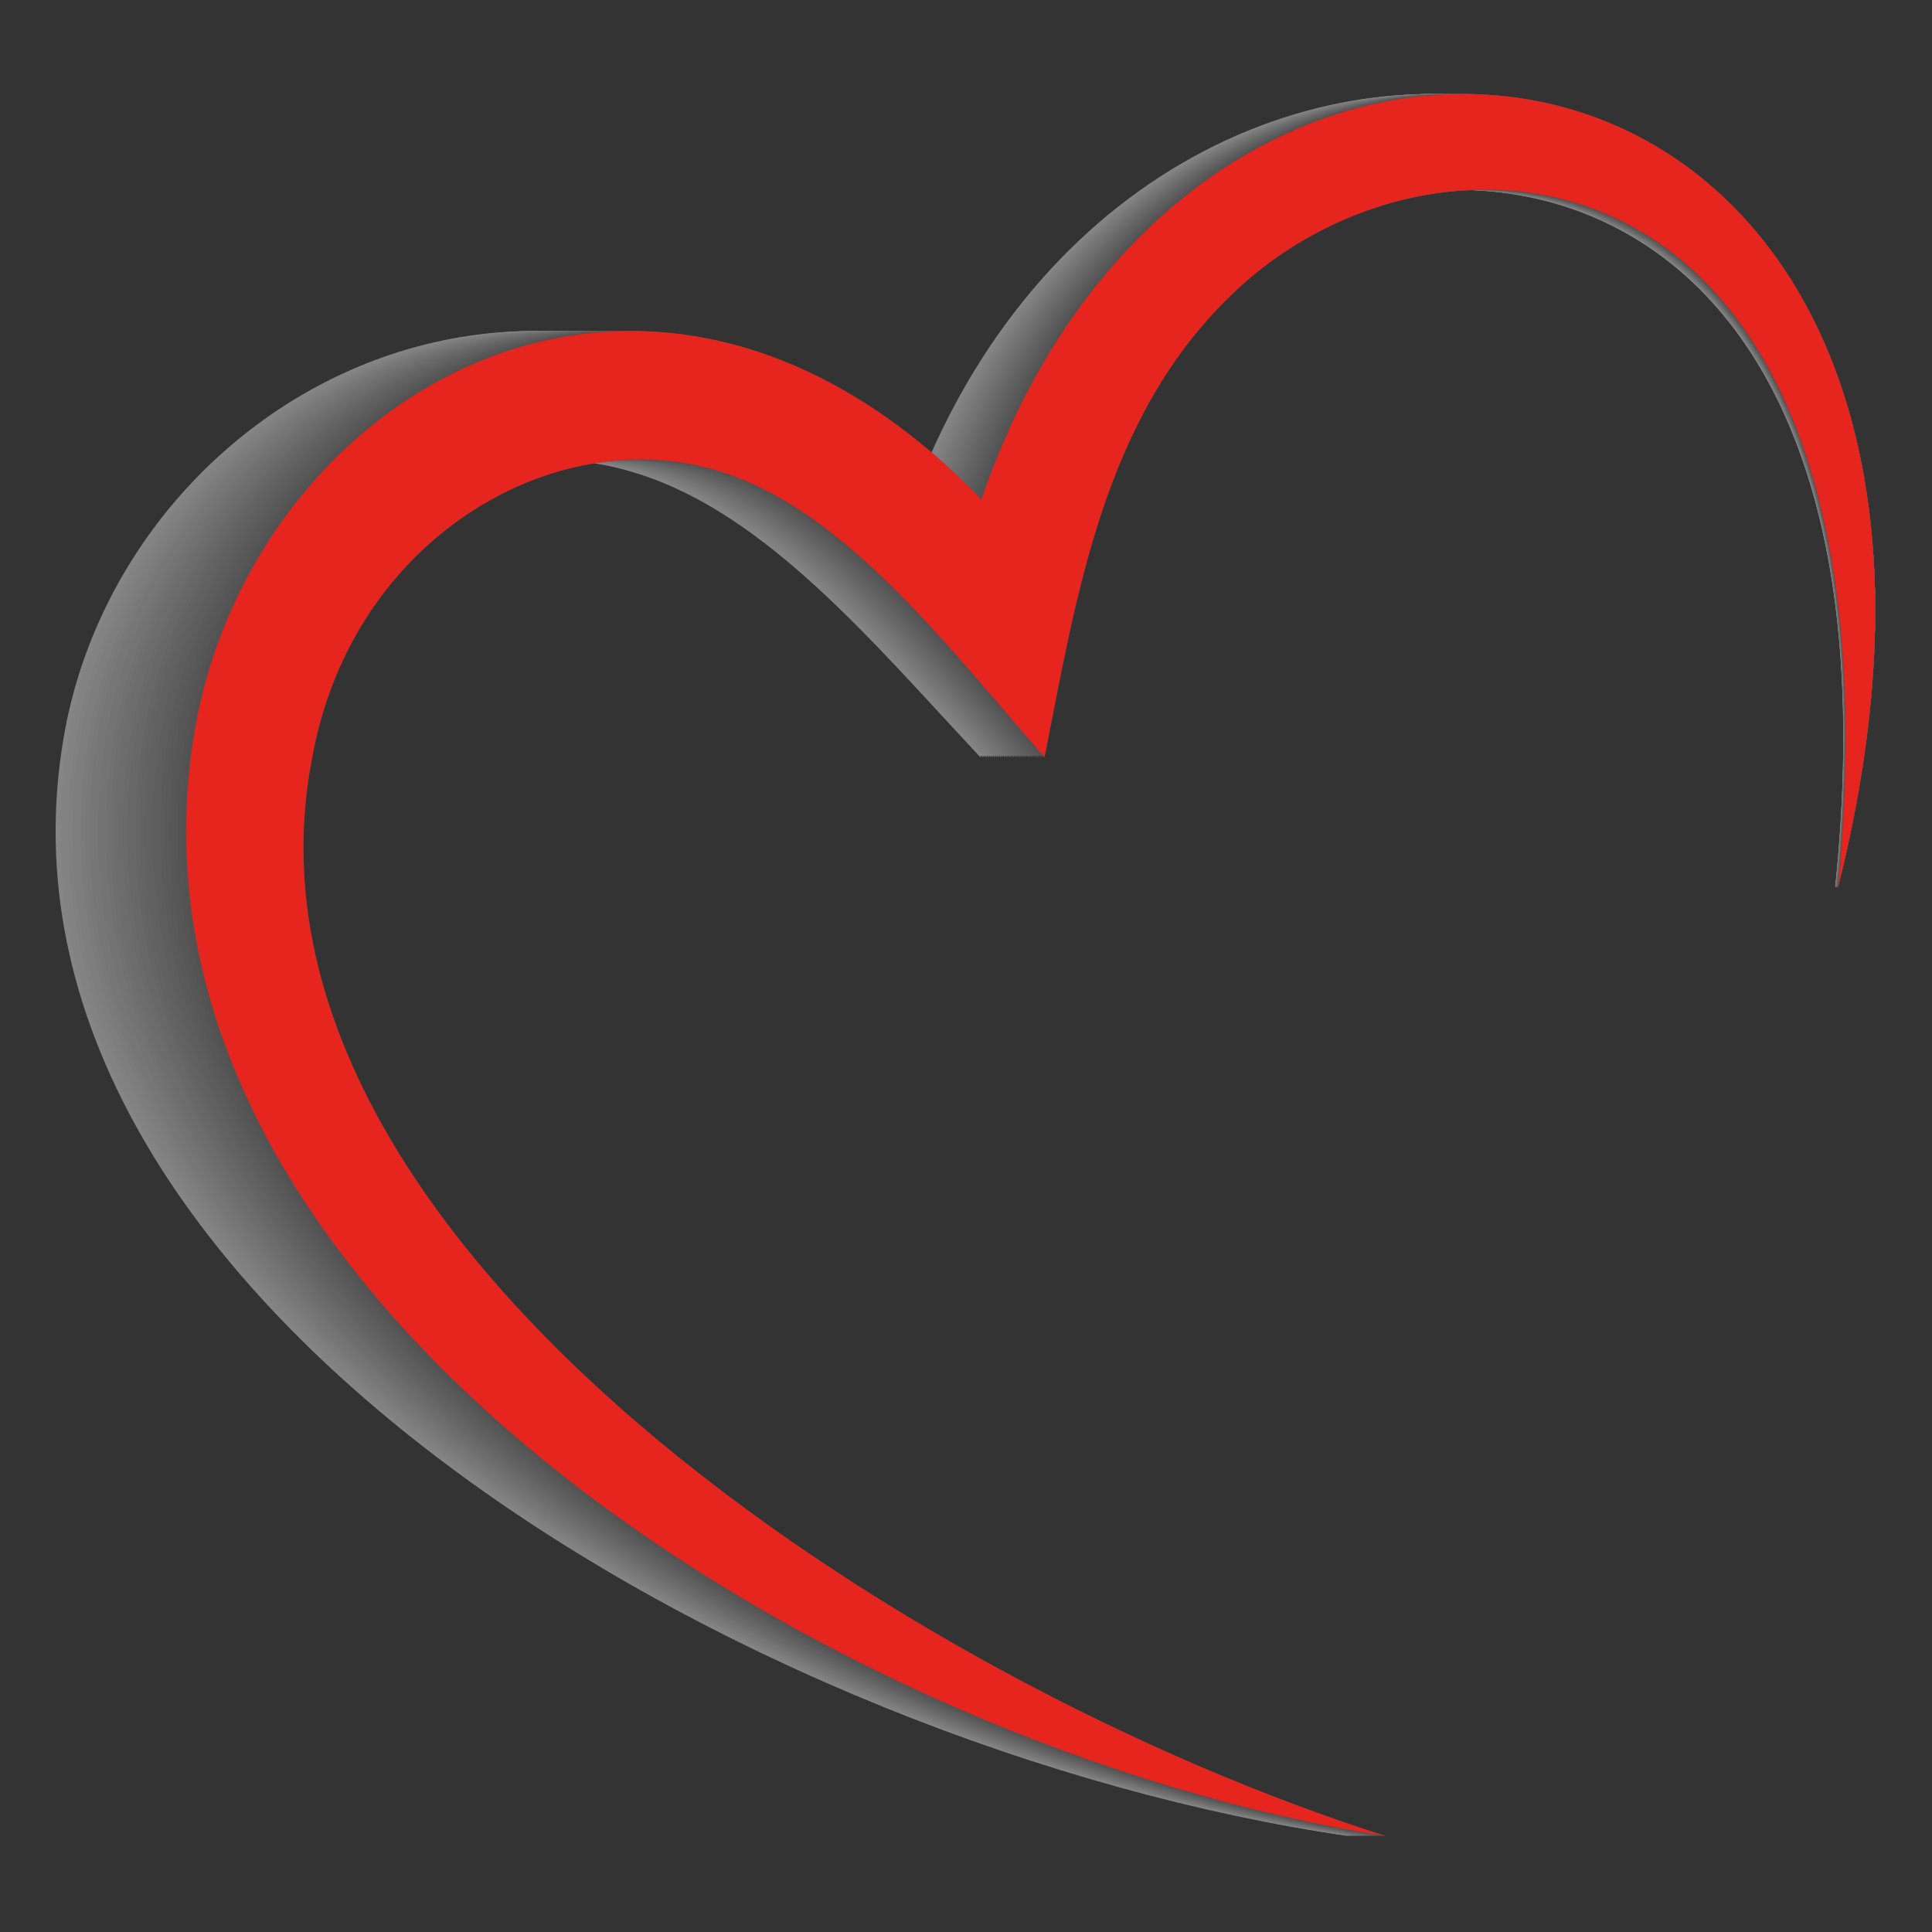
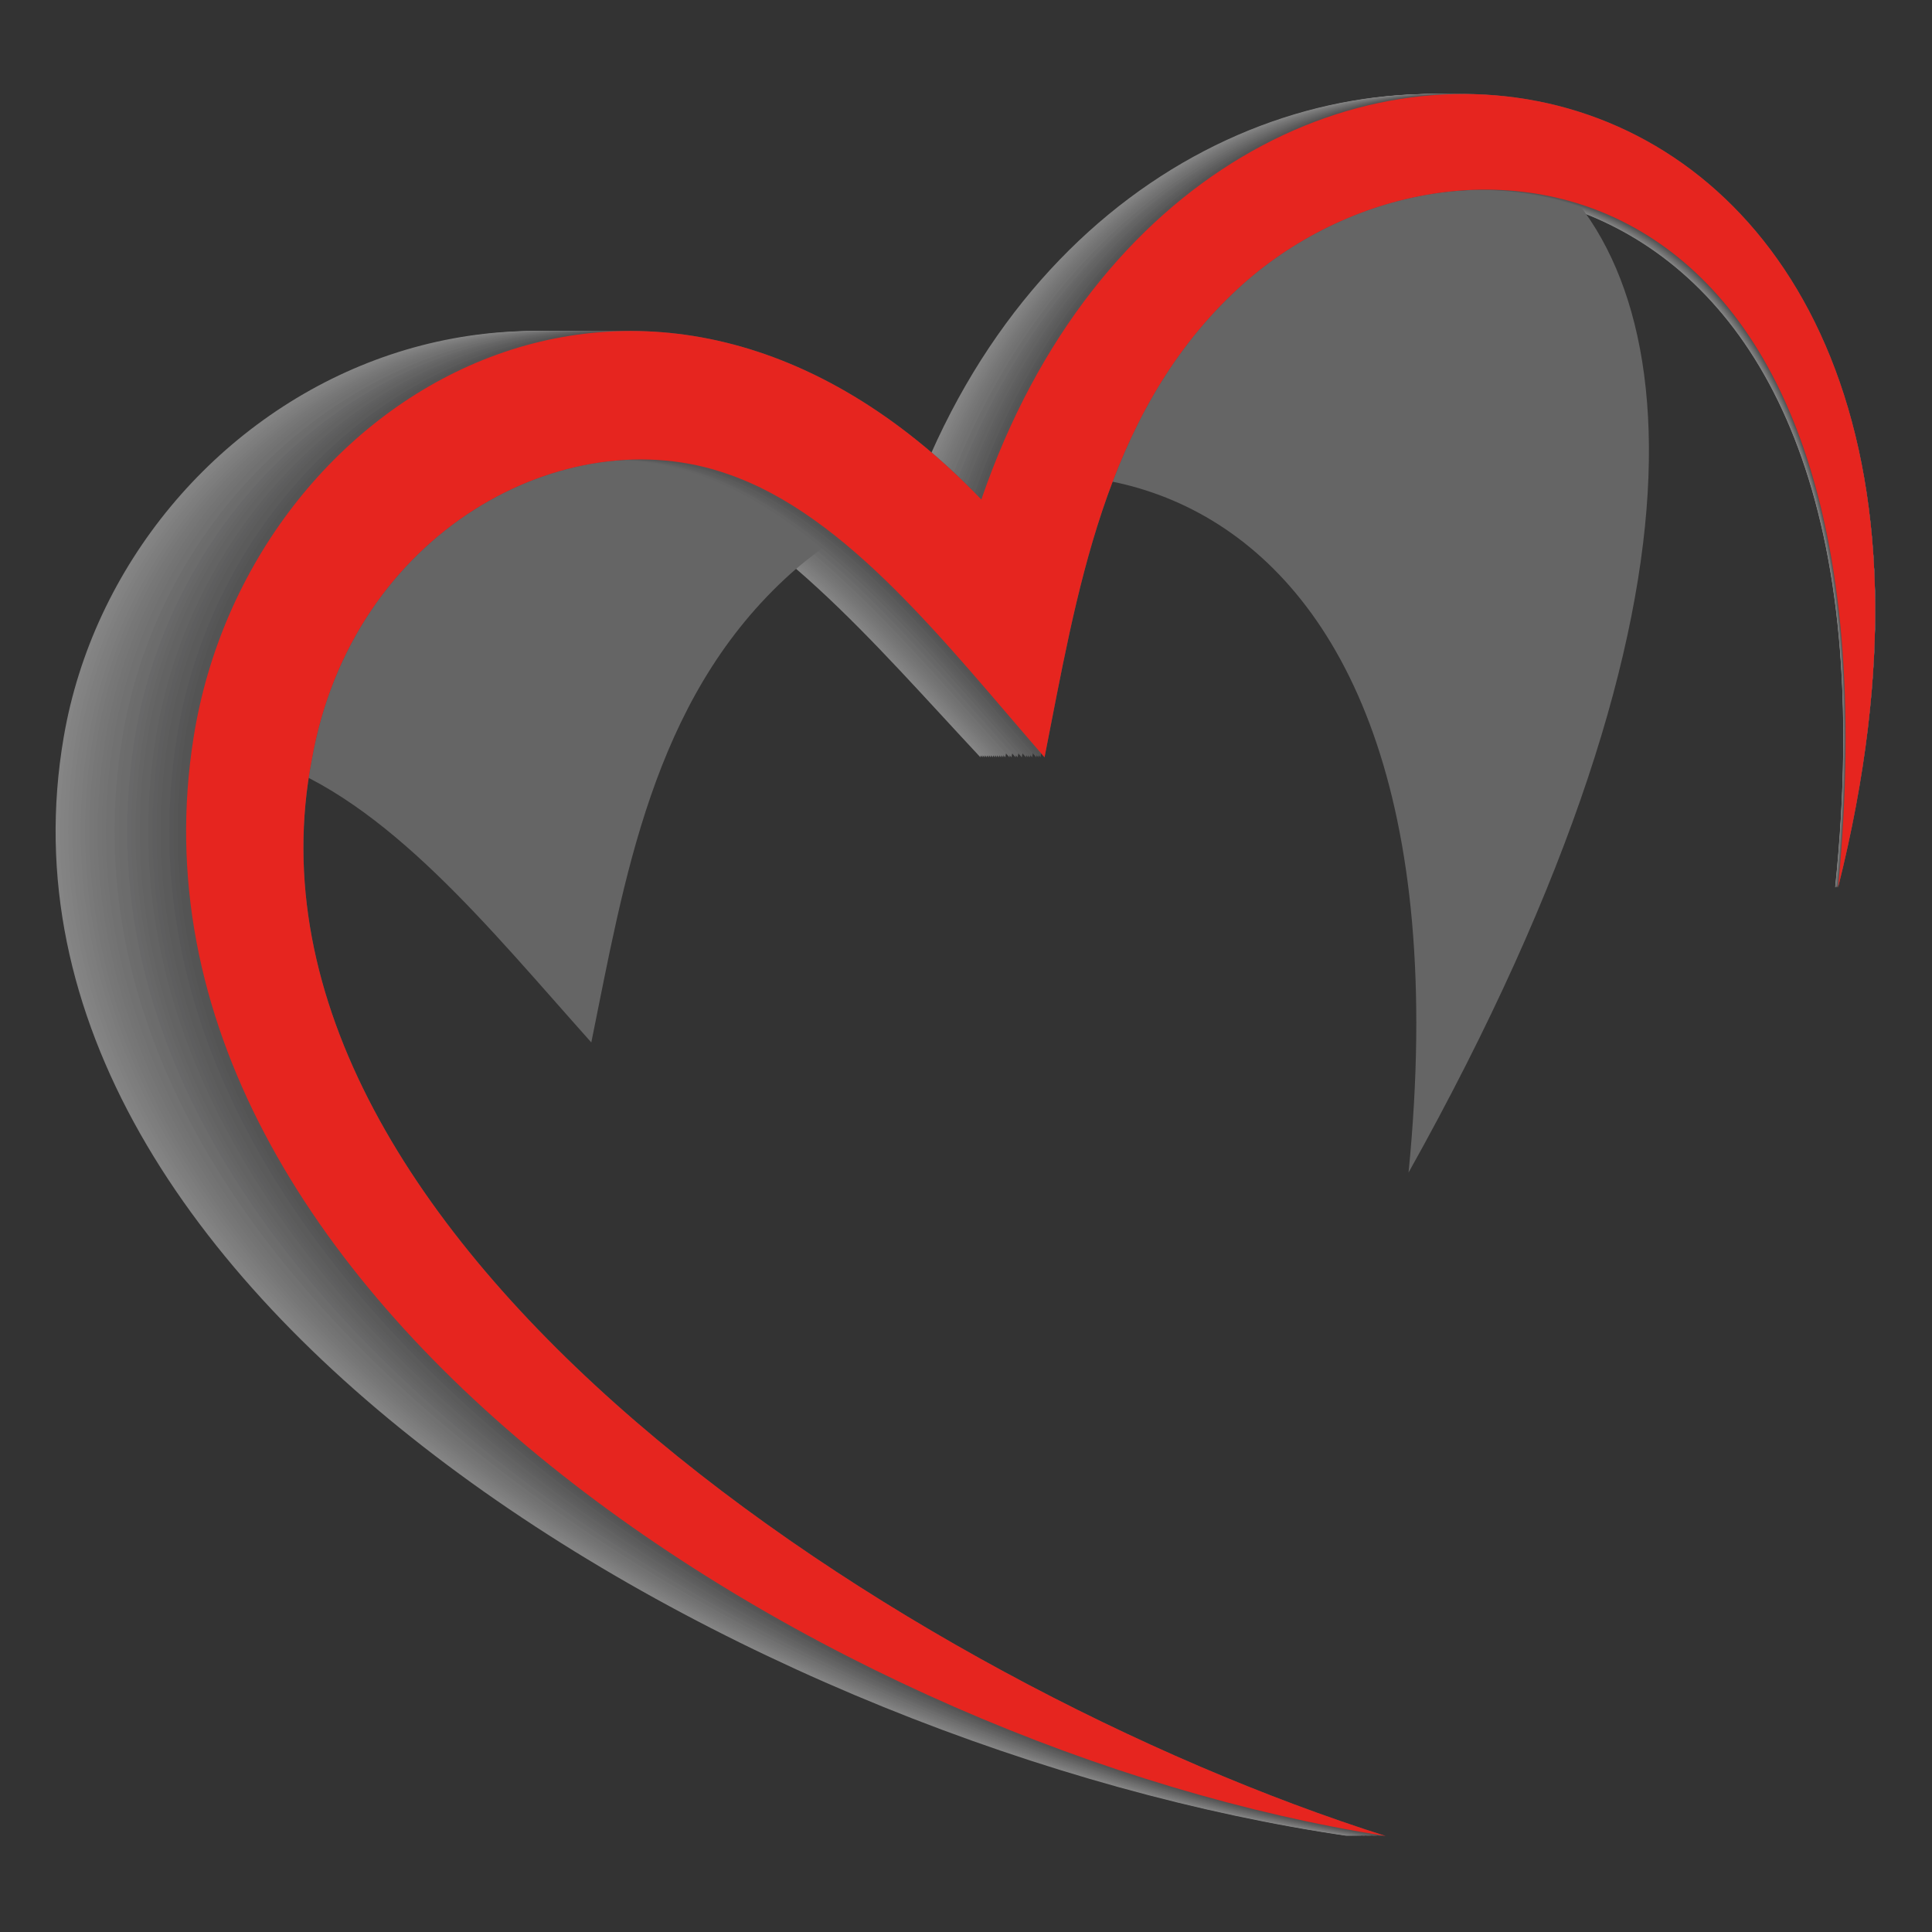
<svg xmlns="http://www.w3.org/2000/svg" version="1.1" id="圖層_1" x="0px" y="0px" width="68px" height="68px" viewBox="812.5 -5 68 68" enable-background="new 812.5 -5 68 68" xml:space="preserve">
  <rect x="812.5" y="-5" width="68" height="68" fill="#333333" stroke="none" />
  <g>
    <g opacity="0.4">
      <path fill="#FFFFFF" d="M844.612,12.58c-12.634-12.173-27.8-3.713-29.87,8.365c-3.4,19.769,24.323,35.647,45.2,38.676    c-18.02-5.305-44.237-20.966-40.715-37.898c1.525-8.01,9.619-12.059,15.769-10.036c4.517,1.44,8.248,5.945,12.011,9.967    c1.219-5.732,2.233-11.976,7.122-16.312c7.986-7.143,25.71-5.654,22.962,20.895C885.586-5.221,853.184-10.578,844.612,12.58z" />
      <path fill="#FBFBFB" d="M844.691,12.58c-12.605-12.173-27.736-3.713-29.801,8.365c-3.394,19.769,24.267,35.647,45.096,38.676    c-17.979-5.305-43.993-20.937-40.622-37.897c1.59-7.997,9.588-12.031,15.733-10.036c4.498,1.461,8.229,5.945,11.982,9.966    c1.216-5.732,2.237-11.965,7.105-16.312c7.982-7.126,25.65-5.654,22.909,20.894C885.569-5.22,853.242-10.578,844.691,12.58z" />
      <path fill="#F7F7F7" d="M844.769,12.58c-12.574-12.173-27.671-3.713-29.731,8.365c-3.385,19.769,24.21,35.647,44.99,38.676    c-17.936-5.305-43.888-20.937-40.525-37.898c1.585-7.997,9.565-12.031,15.695-10.036c4.489,1.461,8.209,5.945,11.955,9.967    c1.213-5.732,2.224-11.976,7.089-16.312c7.95-7.143,25.592-5.654,22.856,20.895C885.553-5.221,853.301-10.578,844.769,12.58z" />
      <path fill="#F2F2F2" d="M844.847,12.579c-12.546-12.173-27.606-3.713-29.662,8.365c-3.377,19.769,24.154,35.647,44.886,38.677    c-17.895-5.306-43.787-20.938-40.432-37.898c1.582-7.997,9.543-12.031,15.659-10.036c4.479,1.461,8.19,5.945,11.927,9.967    c1.211-5.732,2.228-11.966,7.073-16.313c7.945-7.127,25.531-5.653,22.803,20.895C885.537-5.221,853.359-10.578,844.847,12.579z" />
      <path fill="#EEEEEE" d="M844.926,12.58c-12.517-12.173-27.543-3.713-29.594,8.365c-3.368,19.769,24.099,35.647,44.782,38.676    c-17.854-5.305-43.686-20.937-40.338-37.897c1.578-7.997,9.521-12.032,15.623-10.036c4.467,1.461,8.171,5.945,11.898,9.967    c1.208-5.732,2.223-11.966,7.057-16.312c7.927-7.127,25.472-5.654,22.75,20.895C885.521-5.221,853.418-10.578,844.926,12.58z" />
      <path fill="#EAEAEA" d="M845.004,12.58c-12.487-12.173-27.479-3.712-29.523,8.365c-3.361,19.769,24.041,35.647,44.677,38.677    c-17.812-5.305-43.584-20.938-40.244-37.898c1.574-7.997,9.499-12.031,15.587-10.036c4.458,1.461,8.151,5.945,11.871,9.967    c1.205-5.732,2.217-11.965,7.04-16.312c7.908-7.126,25.412-5.653,22.697,20.895C885.504-5.221,853.477-10.578,845.004,12.58z" />
      <path fill="#E6E6E6" d="M845.082,12.58c-12.458-12.173-27.414-3.713-29.455,8.365c-3.353,19.769,23.986,35.647,44.573,38.676    c-17.771-5.305-43.482-20.938-40.15-37.898c1.571-7.997,9.477-12.031,15.551-10.036c4.447,1.461,8.133,5.944,11.843,9.967    c1.203-5.732,2.213-11.965,7.024-16.312c7.889-7.126,25.352-5.654,22.644,20.895C885.487-5.221,853.535-10.578,845.082,12.58z" />
      <path fill="#E1E1E2" d="M845.16,12.579c-12.429-12.173-27.35-3.713-29.386,8.365c-3.346,19.769,23.93,35.647,44.468,38.677    c-17.728-5.306-43.378-20.938-40.055-37.898c1.566-7.997,9.454-12.031,15.514-10.036c4.437,1.461,8.113,5.945,11.814,9.967    c1.201-5.732,2.208-11.965,7.008-16.312c7.87-7.127,25.293-5.654,22.591,20.894C885.471-5.221,853.594-10.579,845.16,12.579z" />
      <path fill="#DDDDDD" d="M845.238,12.58c-12.398-12.174-27.285-3.713-29.315,8.364c-3.338,19.769,23.873,35.647,44.362,38.677    c-17.686-5.306-43.277-20.938-39.961-37.898c1.563-7.998,9.432-12.031,15.478-10.036c4.426,1.461,8.095,5.945,11.787,9.967    c1.197-5.732,2.203-11.966,6.991-16.312c7.853-7.127,25.233-5.654,22.537,20.895C885.455-5.221,853.652-10.578,845.238,12.58z" />
      <path fill="#D9D9D9" d="M845.317,12.58c-12.37-12.173-27.222-3.712-29.247,8.366c-3.33,19.769,23.816,35.647,44.258,38.676    c-17.644-5.305-43.175-20.938-39.867-37.897c1.56-7.997,9.411-12.032,15.442-10.036c4.414,1.46,8.074,5.945,11.759,9.967    c1.195-5.733,2.198-11.966,6.975-16.313c7.833-7.127,25.174-5.654,22.484,20.895C885.438-5.221,853.711-10.578,845.317,12.58z" />
      <path fill="#D5D5D5" d="M845.396,12.58c-12.341-12.173-27.157-3.713-29.178,8.366c-3.322,19.769,23.761,35.646,44.153,38.676    c-17.603-5.305-43.073-20.938-39.772-37.898c1.557-7.997,9.388-12.031,15.405-10.035c4.404,1.46,8.055,5.945,11.73,9.967    c1.192-5.732,2.192-11.966,6.959-16.313c7.814-7.126,25.113-5.653,22.432,20.895C885.422-5.221,853.77-10.578,845.396,12.58z" />
      <path fill="#D1D1D1" d="M845.474,12.579c-12.312-12.173-27.093-3.713-29.108,8.366c-3.314,19.769,23.704,35.647,44.049,38.676    c-17.561-5.305-42.972-20.938-39.679-37.898c1.553-7.998,9.364-12.03,15.368-10.035c4.395,1.46,8.036,5.944,11.704,9.967    c1.189-5.732,2.179-11.976,6.941-16.313c7.782-7.143,25.054-5.653,22.378,20.895C885.405-5.221,853.828-10.578,845.474,12.579z" />
      <path fill="#CCCCCD" d="M845.552,12.579c-12.281-12.173-27.028-3.712-29.039,8.366c-3.306,19.769,23.647,35.646,43.944,38.676    c-17.52-5.305-42.868-20.938-39.584-37.897c1.549-7.997,9.342-12.032,15.332-10.036c4.384,1.461,8.017,5.945,11.676,9.967    c1.187-5.732,2.183-11.965,6.926-16.312c7.777-7.126,24.993-5.654,22.324,20.894C885.389-5.221,853.887-10.578,845.552,12.579z" />
-       <path fill="#C8C8C8" d="M845.631,12.58c-12.253-12.174-26.964-3.713-28.971,8.365c-3.298,19.769,23.592,35.646,43.84,38.676    c-17.478-5.305-42.768-20.938-39.49-37.898c1.546-7.998,9.32-12.031,15.296-10.036c4.373,1.461,7.997,5.945,11.647,9.967    c1.185-5.732,2.178-11.965,6.909-16.312c7.76-7.127,24.935-5.654,22.272,20.895C885.373-5.22,853.945-10.578,845.631,12.58z" />
      <path fill="#C4C4C4" d="M845.709,12.58c-12.224-12.173-26.9-3.713-28.901,8.365c-3.29,19.769,23.536,35.647,43.735,38.676    c-17.436-5.305-42.666-20.938-39.396-37.898c1.542-7.998,9.298-12.032,15.26-10.036c4.362,1.46,7.979,5.945,11.62,9.967    c1.181-5.732,2.172-11.965,6.893-16.312c7.741-7.127,24.875-5.654,22.219,20.894C885.356-5.221,854.004-10.578,845.709,12.58z" />
      <path fill="#C0C0C0" d="M845.787,12.58c-12.193-12.173-26.836-3.713-28.832,8.365c-3.282,19.769,23.479,35.647,43.63,38.677    c-17.394-5.306-42.563-20.939-39.302-37.898c1.538-7.998,9.276-12.032,15.224-10.036c4.352,1.46,7.959,5.945,11.592,9.967    c1.179-5.732,2.168-11.966,6.876-16.312c7.722-7.127,24.815-5.654,22.166,20.895C885.34-5.221,854.063-10.578,845.787,12.58z" />
-       <path fill="#BBBBBC" d="M845.865,12.58c-12.164-12.174-26.771-3.713-28.763,8.365c-3.274,19.769,23.423,35.647,43.526,38.676    c-17.353-5.306-42.459-20.938-39.207-37.897c1.533-7.998,9.252-12.032,15.186-10.036c4.343,1.461,7.939,5.945,11.564,9.967    c1.176-5.732,2.162-11.966,6.859-16.312c7.704-7.127,24.756-5.654,22.113,20.894C885.323-5.221,854.121-10.578,845.865,12.58z" />
      <path fill="#B7B7B8" d="M845.943,12.58c-12.135-12.173-26.706-3.713-28.693,8.365c-3.267,19.769,23.367,35.647,43.421,38.676    c-17.31-5.305-42.356-20.939-39.112-37.898c1.53-7.998,9.23-12.032,15.15-10.036c4.331,1.46,7.92,5.945,11.535,9.967    c1.174-5.732,2.158-11.966,6.844-16.312c7.685-7.127,24.696-5.654,22.061,20.894C885.307-5.221,854.18-10.578,845.943,12.58z" />
      <path fill="#B3B3B4" d="M846.021,12.579c-12.105-12.173-26.643-3.712-28.624,8.366c-3.259,19.769,23.312,35.647,43.317,38.676    c-17.27-5.306-42.258-20.939-39.02-37.898c1.526-7.997,9.209-12.031,15.114-10.035c4.32,1.46,7.9,5.945,11.508,9.967    c1.171-5.732,2.152-11.966,6.827-16.312c7.666-7.127,24.637-5.654,22.007,20.895C885.291-5.221,854.238-10.578,846.021,12.579z" />
-       <path fill="#AFAFAF" d="M846.1,12.58c-12.076-12.174-26.578-3.713-28.555,8.365c-3.25,19.769,23.255,35.647,43.212,38.676    c-17.228-5.305-42.154-20.939-38.925-37.898c1.523-7.998,9.187-12.032,15.078-10.036c4.31,1.46,7.882,5.945,11.48,9.967    c1.167-5.732,2.147-11.966,6.811-16.312c7.647-7.127,24.576-5.654,21.953,20.894C885.274-5.221,854.297-10.578,846.1,12.58z" />
+       <path fill="#AFAFAF" d="M846.1,12.58c-12.076-12.174-26.578-3.713-28.555,8.365c-3.25,19.769,23.255,35.647,43.212,38.676    c-17.228-5.305-42.154-20.939-38.925-37.898c4.31,1.46,7.882,5.945,11.48,9.967    c1.167-5.732,2.147-11.966,6.811-16.312c7.647-7.127,24.576-5.654,21.953,20.894C885.274-5.221,854.297-10.578,846.1,12.58z" />
      <path fill="#AAAAAB" d="M846.179,12.58c-12.048-12.173-26.514-3.713-28.486,8.366c-3.243,19.769,23.198,35.646,43.107,38.676    c-17.186-5.305-42.052-20.939-38.83-37.898c1.52-7.998,9.164-12.032,15.041-10.036c4.299,1.46,7.862,5.945,11.452,9.967    c1.165-5.732,2.143-11.966,6.795-16.313c7.628-7.127,24.517-5.653,21.9,20.895C885.258-5.221,854.355-10.578,846.179,12.58z" />
-       <path fill="#A6A6A7" d="M846.257,12.58c-12.018-12.173-26.449-3.713-28.417,8.366c-3.234,19.769,23.143,35.646,43.003,38.676    c-17.144-5.305-41.951-20.939-38.736-37.898c1.516-7.998,9.142-12.031,15.005-10.035c4.289,1.46,7.844,5.945,11.425,9.967    c1.162-5.732,2.137-11.966,6.777-16.313c7.61-7.127,24.458-5.653,21.849,20.896C885.241-5.221,854.414-10.578,846.257,12.58z" />
      <path fill="#A2A2A3" d="M846.335,12.579c-11.988-12.173-26.385-3.712-28.348,8.366c-3.227,19.769,23.087,35.646,42.898,38.676    c-17.103-5.305-41.847-20.939-38.642-37.898c1.512-7.999,9.12-12.032,14.969-10.036c4.277,1.46,7.823,5.945,11.396,9.967    c1.159-5.732,2.133-11.966,6.762-16.312c7.592-7.128,24.398-5.654,21.795,20.894C885.225-5.221,854.473-10.578,846.335,12.579z" />
      <path fill="#9E9E9F" d="M846.414,12.58c-11.959-12.174-26.321-3.713-28.279,8.365c-3.219,19.769,23.03,35.646,42.793,38.676    c-17.06-5.306-41.745-20.939-38.547-37.898c1.509-7.999,9.097-12.032,14.933-10.036c4.268,1.46,7.804,5.945,11.368,9.967    c1.156-5.732,2.128-11.966,6.745-16.312c7.572-7.128,24.338-5.654,21.741,20.895C885.209-5.221,854.531-10.578,846.414,12.58z" />
      <path fill="#9A9A9A" d="M846.492,12.58c-11.931-12.173-26.258-3.713-28.21,8.365c-3.211,19.769,22.974,35.647,42.689,38.677    c-17.019-5.305-41.645-20.94-38.454-37.897c1.505-7.999,9.075-12.033,14.896-10.036c4.257,1.46,7.785,5.945,11.34,9.967    c1.155-5.732,2.123-11.966,6.729-16.312c7.554-7.127,24.278-5.654,21.688,20.895C885.192-5.221,854.589-10.578,846.492,12.58z" />
      <path fill="#959596" d="M846.57,12.58c-11.9-12.173-26.192-3.713-28.14,8.365c-3.204,19.769,22.917,35.647,42.583,38.677    c-16.977-5.305-41.54-20.94-38.358-37.898c1.501-7.998,9.053-12.032,14.859-10.036c4.246,1.46,7.767,5.944,11.313,9.967    c1.151-5.732,2.117-11.966,6.712-16.312c7.536-7.128,24.22-5.654,21.636,20.895C885.176-5.221,854.647-10.578,846.57,12.58z" />
-       <path fill="#919192" d="M846.648,12.58c-11.871-12.174-26.128-3.713-28.07,8.365c-3.196,19.769,22.861,35.647,42.479,38.676    c-16.935-5.305-41.438-20.94-38.265-37.898c1.497-7.998,9.03-12.032,14.823-10.036c4.236,1.46,7.747,5.945,11.284,9.967    c1.149-5.732,2.113-11.966,6.696-16.312c7.518-7.128,24.159-5.654,21.582,20.895C885.159-5.221,854.706-10.578,846.648,12.58z" />
      <path fill="#8D8D8E" d="M846.727,12.58c-11.842-12.173-26.063-3.713-28.001,8.365c-3.188,19.769,22.805,35.647,42.374,38.676    c-16.893-5.305-41.337-20.94-38.171-37.897c1.493-7.999,9.009-12.032,14.787-10.036c4.227,1.46,7.728,5.945,11.257,9.967    c1.146-5.732,2.107-11.966,6.68-16.312c7.498-7.127,24.1-5.654,21.529,20.895C885.143-5.221,854.765-10.578,846.727,12.58z" />
      <path fill="#89898A" d="M846.806,12.58c-11.813-12.173-26-3.713-27.933,8.365c-3.18,19.769,22.748,35.647,42.27,38.676    c-16.852-5.305-41.235-20.94-38.076-37.898c1.49-7.998,8.985-12.033,14.751-10.036c4.215,1.46,7.708,5.945,11.228,9.967    c1.145-5.732,2.104-11.966,6.664-16.312c7.479-7.128,24.04-5.654,21.477,20.894C885.126-5.221,854.823-10.578,846.806,12.58z" />
      <path fill="#848485" d="M846.883,12.58c-11.782-12.173-25.935-3.713-27.862,8.365c-3.172,19.769,22.692,35.647,42.165,38.676    c-16.811-5.305-41.134-20.94-37.982-37.898c1.486-7.999,8.964-12.033,14.715-10.036c4.204,1.46,7.688,5.945,11.2,9.967    c1.141-5.732,2.098-11.966,6.647-16.312c7.461-7.127,23.979-5.654,21.423,20.895C885.11-5.221,854.882-10.578,846.883,12.58z" />
-       <path fill="#808081" d="M846.961,12.58c-11.753-12.173-25.87-3.713-27.793,8.365c-3.164,19.769,22.636,35.647,42.061,38.676    c-16.768-5.305-41.03-20.94-37.888-37.898c1.482-7.999,8.941-12.032,14.678-10.036c4.194,1.46,7.669,5.945,11.172,9.967    c1.14-5.732,2.093-11.966,6.632-16.312c7.443-7.127,23.92-5.654,21.369,20.895C885.094-5.221,854.94-10.578,846.961,12.58z" />
      <path fill="#7C7C7D" d="M847.04,12.58c-11.725-12.173-25.807-3.713-27.725,8.365c-3.156,19.769,22.58,35.647,41.956,38.676    c-16.727-5.305-41.062-20.966-37.794-37.898c1.416-8.01,8.929-12.059,14.642-10.036c4.19,1.44,7.65,5.945,11.145,9.967    c1.136-5.732,2.079-11.976,6.614-16.312c7.409-7.143,23.861-5.654,21.317,20.895C885.077-5.221,854.999-10.578,847.04,12.58z" />
    </g>
    <path fill="#E6251F" d="M847.04,12.58c-11.725-12.173-25.807-3.713-27.725,8.365c-3.156,19.769,22.58,35.647,41.956,38.676   c-16.727-5.305-41.062-20.966-37.794-37.898c1.416-8.01,8.929-12.059,14.642-10.036c4.19,1.44,7.65,5.945,11.145,9.967   c1.136-5.732,2.079-11.976,6.614-16.312c7.409-7.143,23.861-5.654,21.317,20.895C885.077-5.221,854.999-10.578,847.04,12.58z" />
  </g>
</svg>